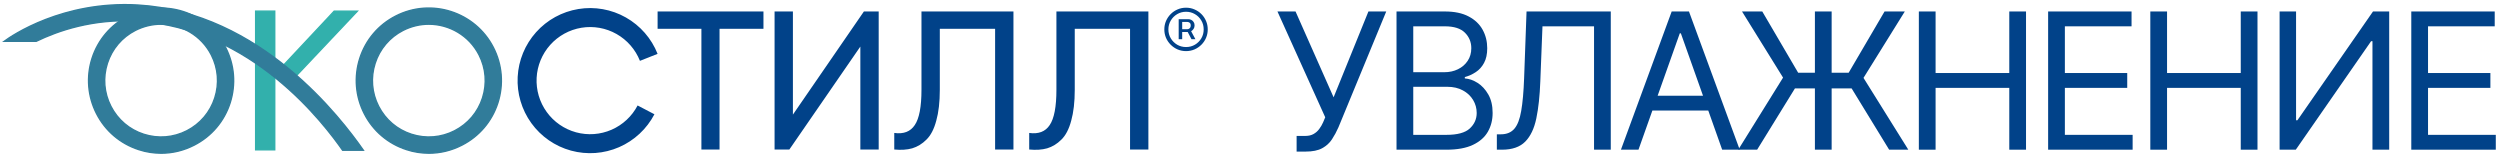
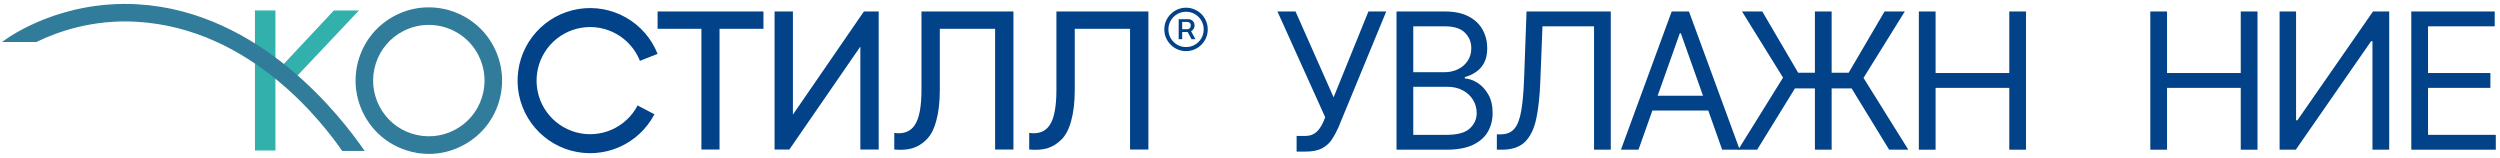
<svg xmlns="http://www.w3.org/2000/svg" width="538" height="34" viewBox="0 0 538 34" fill="none">
  <path fill-rule="evenodd" clip-rule="evenodd" d="M253.653 4.128V8.431H254.407V6.882H255.594L256.406 8.431H257.249L256.329 6.715L256.334 6.713C256.542 6.601 256.716 6.437 256.855 6.223C257 6.009 257.072 5.758 257.072 5.469C257.072 5.175 257.002 4.928 256.863 4.73C256.73 4.527 256.558 4.375 256.35 4.273C256.146 4.171 255.938 4.123 255.724 4.128H253.653ZM254.407 6.288H255.483C255.681 6.293 255.857 6.226 256.013 6.087C256.168 5.942 256.245 5.736 256.245 5.469C256.245 5.196 256.165 5.003 256.005 4.891C255.849 4.773 255.678 4.714 255.491 4.714H254.407V6.288ZM253.42 10.638C253.987 10.879 254.592 10.999 255.234 10.999C255.881 10.999 256.486 10.879 257.048 10.638C257.615 10.392 258.113 10.055 258.541 9.627C258.969 9.199 259.303 8.704 259.544 8.142C259.785 7.574 259.905 6.97 259.905 6.328C259.905 5.686 259.785 5.084 259.544 4.522C259.303 3.955 258.969 3.457 258.541 3.029C258.113 2.601 257.615 2.266 257.048 2.025C256.486 1.779 255.881 1.656 255.234 1.656C254.592 1.656 253.987 1.779 253.42 2.025C252.858 2.266 252.363 2.601 251.935 3.029C251.507 3.457 251.17 3.955 250.924 4.522C250.683 5.084 250.563 5.686 250.563 6.328C250.563 6.97 250.683 7.574 250.924 8.142C251.17 8.704 251.507 9.199 251.935 9.627C252.363 10.055 252.858 10.392 253.42 10.638ZM257.152 9.619C256.58 9.956 255.94 10.124 255.234 10.124C254.538 10.124 253.902 9.956 253.324 9.619C252.751 9.276 252.294 8.819 251.951 8.246C251.609 7.668 251.437 7.029 251.437 6.328C251.437 5.627 251.609 4.99 251.951 4.417C252.294 3.839 252.751 3.382 253.324 3.045C253.902 2.702 254.538 2.531 255.234 2.531C255.94 2.531 256.58 2.702 257.152 3.045C257.73 3.382 258.188 3.839 258.525 4.417C258.867 4.99 259.036 5.627 259.031 6.328C259.036 7.029 258.867 7.668 258.525 8.246C258.188 8.819 257.73 9.276 257.152 9.619ZM192.445 28.609V32.174C193.916 32.315 195.204 32.23 196.307 31.919C197.439 31.58 198.457 30.957 199.362 30.052C200.296 29.147 201.003 27.789 201.484 25.978C201.993 24.168 202.248 21.947 202.248 19.316V6.203H214.147V32.174H218.094V2.469H198.301V19.316C198.301 22.965 197.821 25.497 196.859 26.912C195.925 28.326 194.454 28.892 192.445 28.609ZM221.484 32.174V28.609C223.493 28.892 224.964 28.326 225.898 26.912C226.86 25.497 227.341 22.965 227.341 19.316V2.469H247.133V32.174H243.186V6.203H231.287V19.316C231.287 21.947 231.032 24.168 230.523 25.978C230.042 27.789 229.335 29.147 228.401 30.052C227.496 30.957 226.478 31.58 225.346 31.919C224.243 32.23 222.955 32.315 221.484 32.174ZM185.147 32.174H189.094V2.469H185.911L170.634 24.663V2.469H166.688V32.174H169.87L185.147 10.022V32.174ZM141.516 2.469L164.296 2.469V6.203H154.846V32.174H150.942V6.203L141.516 6.203V2.469ZM134.689 3.76C137.79 5.514 140.197 8.276 141.512 11.588L137.715 13.095C136.744 10.65 134.967 8.61 132.677 7.315C130.388 6.019 127.724 5.545 125.128 5.972C122.532 6.399 120.16 7.7 118.406 9.66C116.652 11.621 115.62 14.122 115.483 16.749C115.346 19.376 116.112 21.971 117.653 24.104C119.193 26.236 121.417 27.777 123.954 28.471C126.492 29.166 129.19 28.972 131.602 27.922C134.014 26.871 135.994 25.027 137.214 22.697L140.833 24.591C139.181 27.747 136.5 30.244 133.233 31.667C129.967 33.089 126.312 33.352 122.876 32.411C119.44 31.471 116.428 29.384 114.342 26.496C112.255 23.608 111.218 20.094 111.404 16.536C111.59 12.979 112.986 9.591 115.362 6.936C117.738 4.282 120.95 2.519 124.466 1.941C127.981 1.363 131.589 2.005 134.689 3.76Z" fill="#014289" />
  <path d="M92.301 32.966C90.695 32.966 89.072 32.722 87.499 32.203C83.523 30.921 80.295 28.179 78.396 24.464C76.498 20.748 76.157 16.513 77.423 12.555C78.704 8.579 81.447 5.35 85.162 3.452C92.82 -0.474 102.247 2.56 106.174 10.218C108.072 13.934 108.413 18.152 107.147 22.127C105.866 26.102 103.123 29.331 99.408 31.23C97.169 32.382 94.751 32.966 92.301 32.966ZM92.269 5.204C90.403 5.204 88.521 5.643 86.752 6.535C83.864 8.011 81.722 10.526 80.733 13.609C79.743 16.692 80.002 19.986 81.479 22.874C82.956 25.762 85.47 27.904 88.553 28.893C91.636 29.883 94.93 29.623 97.818 28.147C100.706 26.67 102.848 24.155 103.837 21.073C104.827 17.99 104.567 14.696 103.091 11.808C100.949 7.622 96.682 5.204 92.269 5.204Z" fill="#317C9A" stroke="#317C9A" stroke-width="0.302" />
-   <path d="M34.684 32.966C33.078 32.966 31.455 32.722 29.881 32.203C25.906 30.921 22.677 28.179 20.779 24.464C18.881 20.748 18.54 16.513 19.805 12.555C21.087 8.579 23.829 5.35 27.545 3.452C35.203 -0.474 44.63 2.56 48.557 10.218C50.455 13.934 50.796 18.152 49.53 22.127C48.248 26.102 45.506 29.331 41.791 31.23C39.552 32.382 37.134 32.966 34.684 32.966ZM34.652 5.204C32.786 5.204 30.904 5.643 29.135 6.535C26.247 8.011 24.105 10.526 23.116 13.609C22.126 16.692 22.385 19.986 23.862 22.874C25.338 25.762 27.853 27.904 30.936 28.893C34.019 29.883 37.312 29.623 40.201 28.147C43.089 26.67 45.23 24.155 46.22 21.073C47.21 17.99 46.95 14.696 45.474 11.808C43.332 7.622 39.065 5.204 34.652 5.204Z" fill="#317C9A" stroke="#317C9A" stroke-width="0.302" />
  <path d="M59.121 2.398H55.016V32.236H59.121V2.398Z" fill="#32B0AC" stroke="#32B0AC" stroke-width="0.302" />
  <path d="M76.901 2.398H71.92L59.125 16.063L63.149 16.956L76.901 2.398Z" fill="#32B0AC" stroke="#32B0AC" stroke-width="0.302" />
  <path d="M73.733 32.332H78.194C73.489 25.599 56.121 2.62 29.641 1.078C13.497 0.153 2.496 7.714 0.906 8.883H7.802C12.442 6.627 20.02 3.983 29.43 4.534C54.255 5.978 69.773 26.686 73.733 32.332Z" fill="#317C9A" stroke="#317C9A" stroke-width="0.302" />
  <path d="M279.031 32.621V29.251H280.89C281.607 29.251 282.207 29.111 282.691 28.83C283.185 28.549 283.592 28.186 283.911 27.741C284.24 27.295 284.512 26.831 284.725 26.346L285.189 25.243L274.906 2.469H278.799L286.99 20.944L294.485 2.469H298.319L288.036 27.392C287.629 28.322 287.165 29.183 286.642 29.977C286.129 30.771 285.427 31.41 284.536 31.895C283.655 32.379 282.459 32.621 280.948 32.621H279.031Z" fill="#014289" />
  <path d="M300.531 32.214V2.469H310.93C313.002 2.469 314.711 2.827 316.057 3.544C317.403 4.25 318.405 5.204 319.064 6.405C319.722 7.596 320.052 8.917 320.052 10.37C320.052 11.648 319.824 12.703 319.369 13.536C318.923 14.369 318.333 15.027 317.597 15.511C316.871 15.996 316.082 16.354 315.229 16.586V16.877C316.14 16.935 317.055 17.254 317.975 17.835C318.894 18.416 319.664 19.249 320.284 20.334C320.904 21.418 321.213 22.744 321.213 24.313C321.213 25.804 320.875 27.145 320.197 28.336C319.519 29.527 318.449 30.471 316.987 31.169C315.525 31.866 313.622 32.214 311.279 32.214H300.531ZM304.133 29.019H311.279C313.632 29.019 315.302 28.564 316.29 27.654C317.287 26.734 317.786 25.62 317.786 24.313C317.786 23.306 317.529 22.377 317.016 21.524C316.503 20.663 315.772 19.975 314.823 19.462C313.874 18.939 312.751 18.678 311.453 18.678H304.133V29.019ZM304.133 15.54H310.814C311.899 15.54 312.877 15.328 313.748 14.901C314.629 14.475 315.326 13.875 315.84 13.1C316.362 12.326 316.624 11.416 316.624 10.37C316.624 9.063 316.169 7.954 315.259 7.044C314.348 6.124 312.906 5.664 310.93 5.664H304.133V15.54Z" fill="#014289" />
  <path d="M322.122 32.214V28.903H322.993C324.233 28.903 325.196 28.506 325.884 27.712C326.571 26.918 327.065 25.635 327.365 23.863C327.675 22.091 327.883 19.743 327.99 16.819L328.512 2.469H346.639V32.214H343.037V5.664H331.94L331.475 17.516C331.359 20.634 331.074 23.287 330.618 25.475C330.163 27.663 329.364 29.334 328.222 30.486C327.079 31.638 325.414 32.214 323.226 32.214H322.122Z" fill="#014289" />
  <path d="M352.601 32.214H348.825L359.747 2.469H363.465L374.388 32.214H370.611L361.722 7.175H361.49L352.601 32.214ZM353.996 20.595H369.217V23.79H353.996V20.595Z" fill="#014289" />
  <path d="M394.17 2.469V32.214H390.568V2.469H394.17ZM374.069 32.214L383.713 16.702L374.882 2.469H379.239L386.966 15.657H397.83L405.557 2.469H409.914L401.025 16.761L410.669 32.214H406.545L398.469 19.026H386.269L378.135 32.214H374.069Z" fill="#014289" />
  <path d="M412.936 32.214V2.469H416.538V15.715H432.398V2.469H436V32.214H432.398V18.91H416.538V32.214H412.936Z" fill="#014289" />
-   <path d="M440.757 32.214V2.469H458.709V5.664H444.359V15.715H457.78V18.91H444.359V29.019H458.942V32.214H440.757Z" fill="#014289" />
  <path d="M462.747 32.214V2.469H466.349V15.715H482.21V2.469H485.812V32.214H482.21V18.91H466.349V32.214H462.747Z" fill="#014289" />
  <path d="M490.569 2.469H494.113V25.882H494.403L510.671 2.469H514.156V32.214H510.554V8.859H510.264L494.055 32.214H490.569V2.469Z" fill="#014289" />
  <path d="M518.91 32.214V2.469H536.862V5.664H522.512V15.715H535.932V18.91H522.512V29.019H537.094V32.214H518.91Z" fill="#014289" />
</svg>